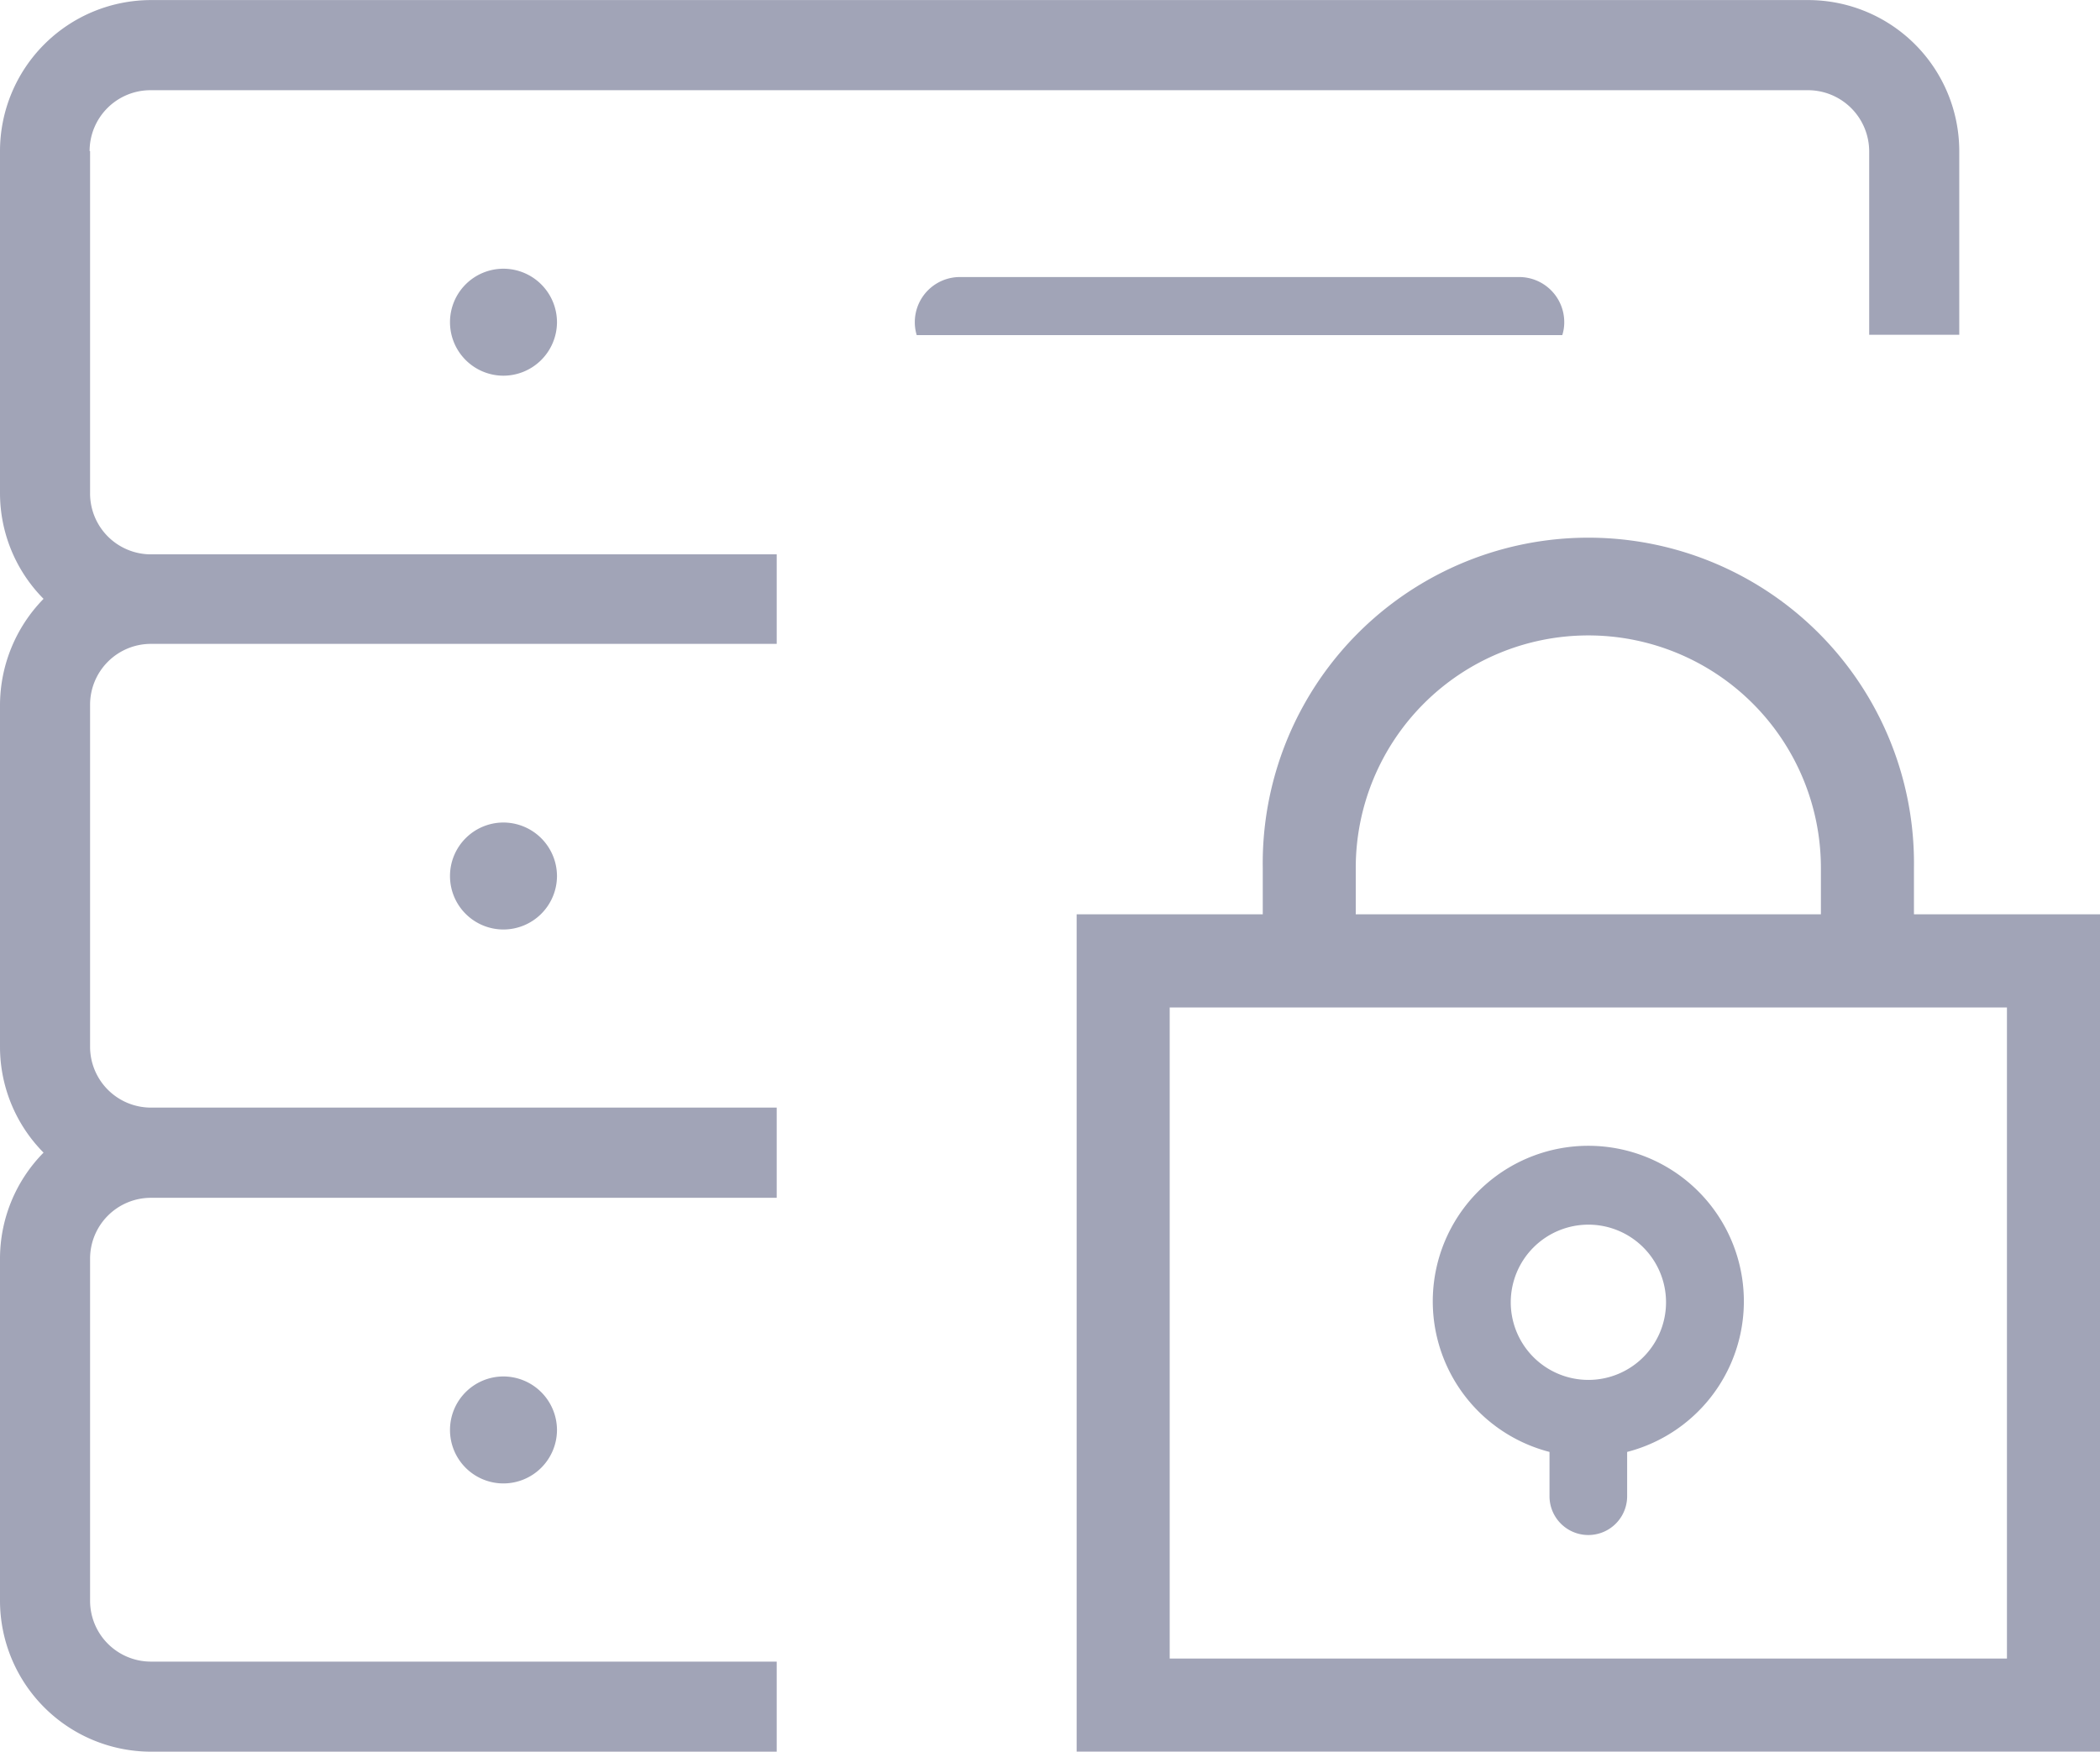
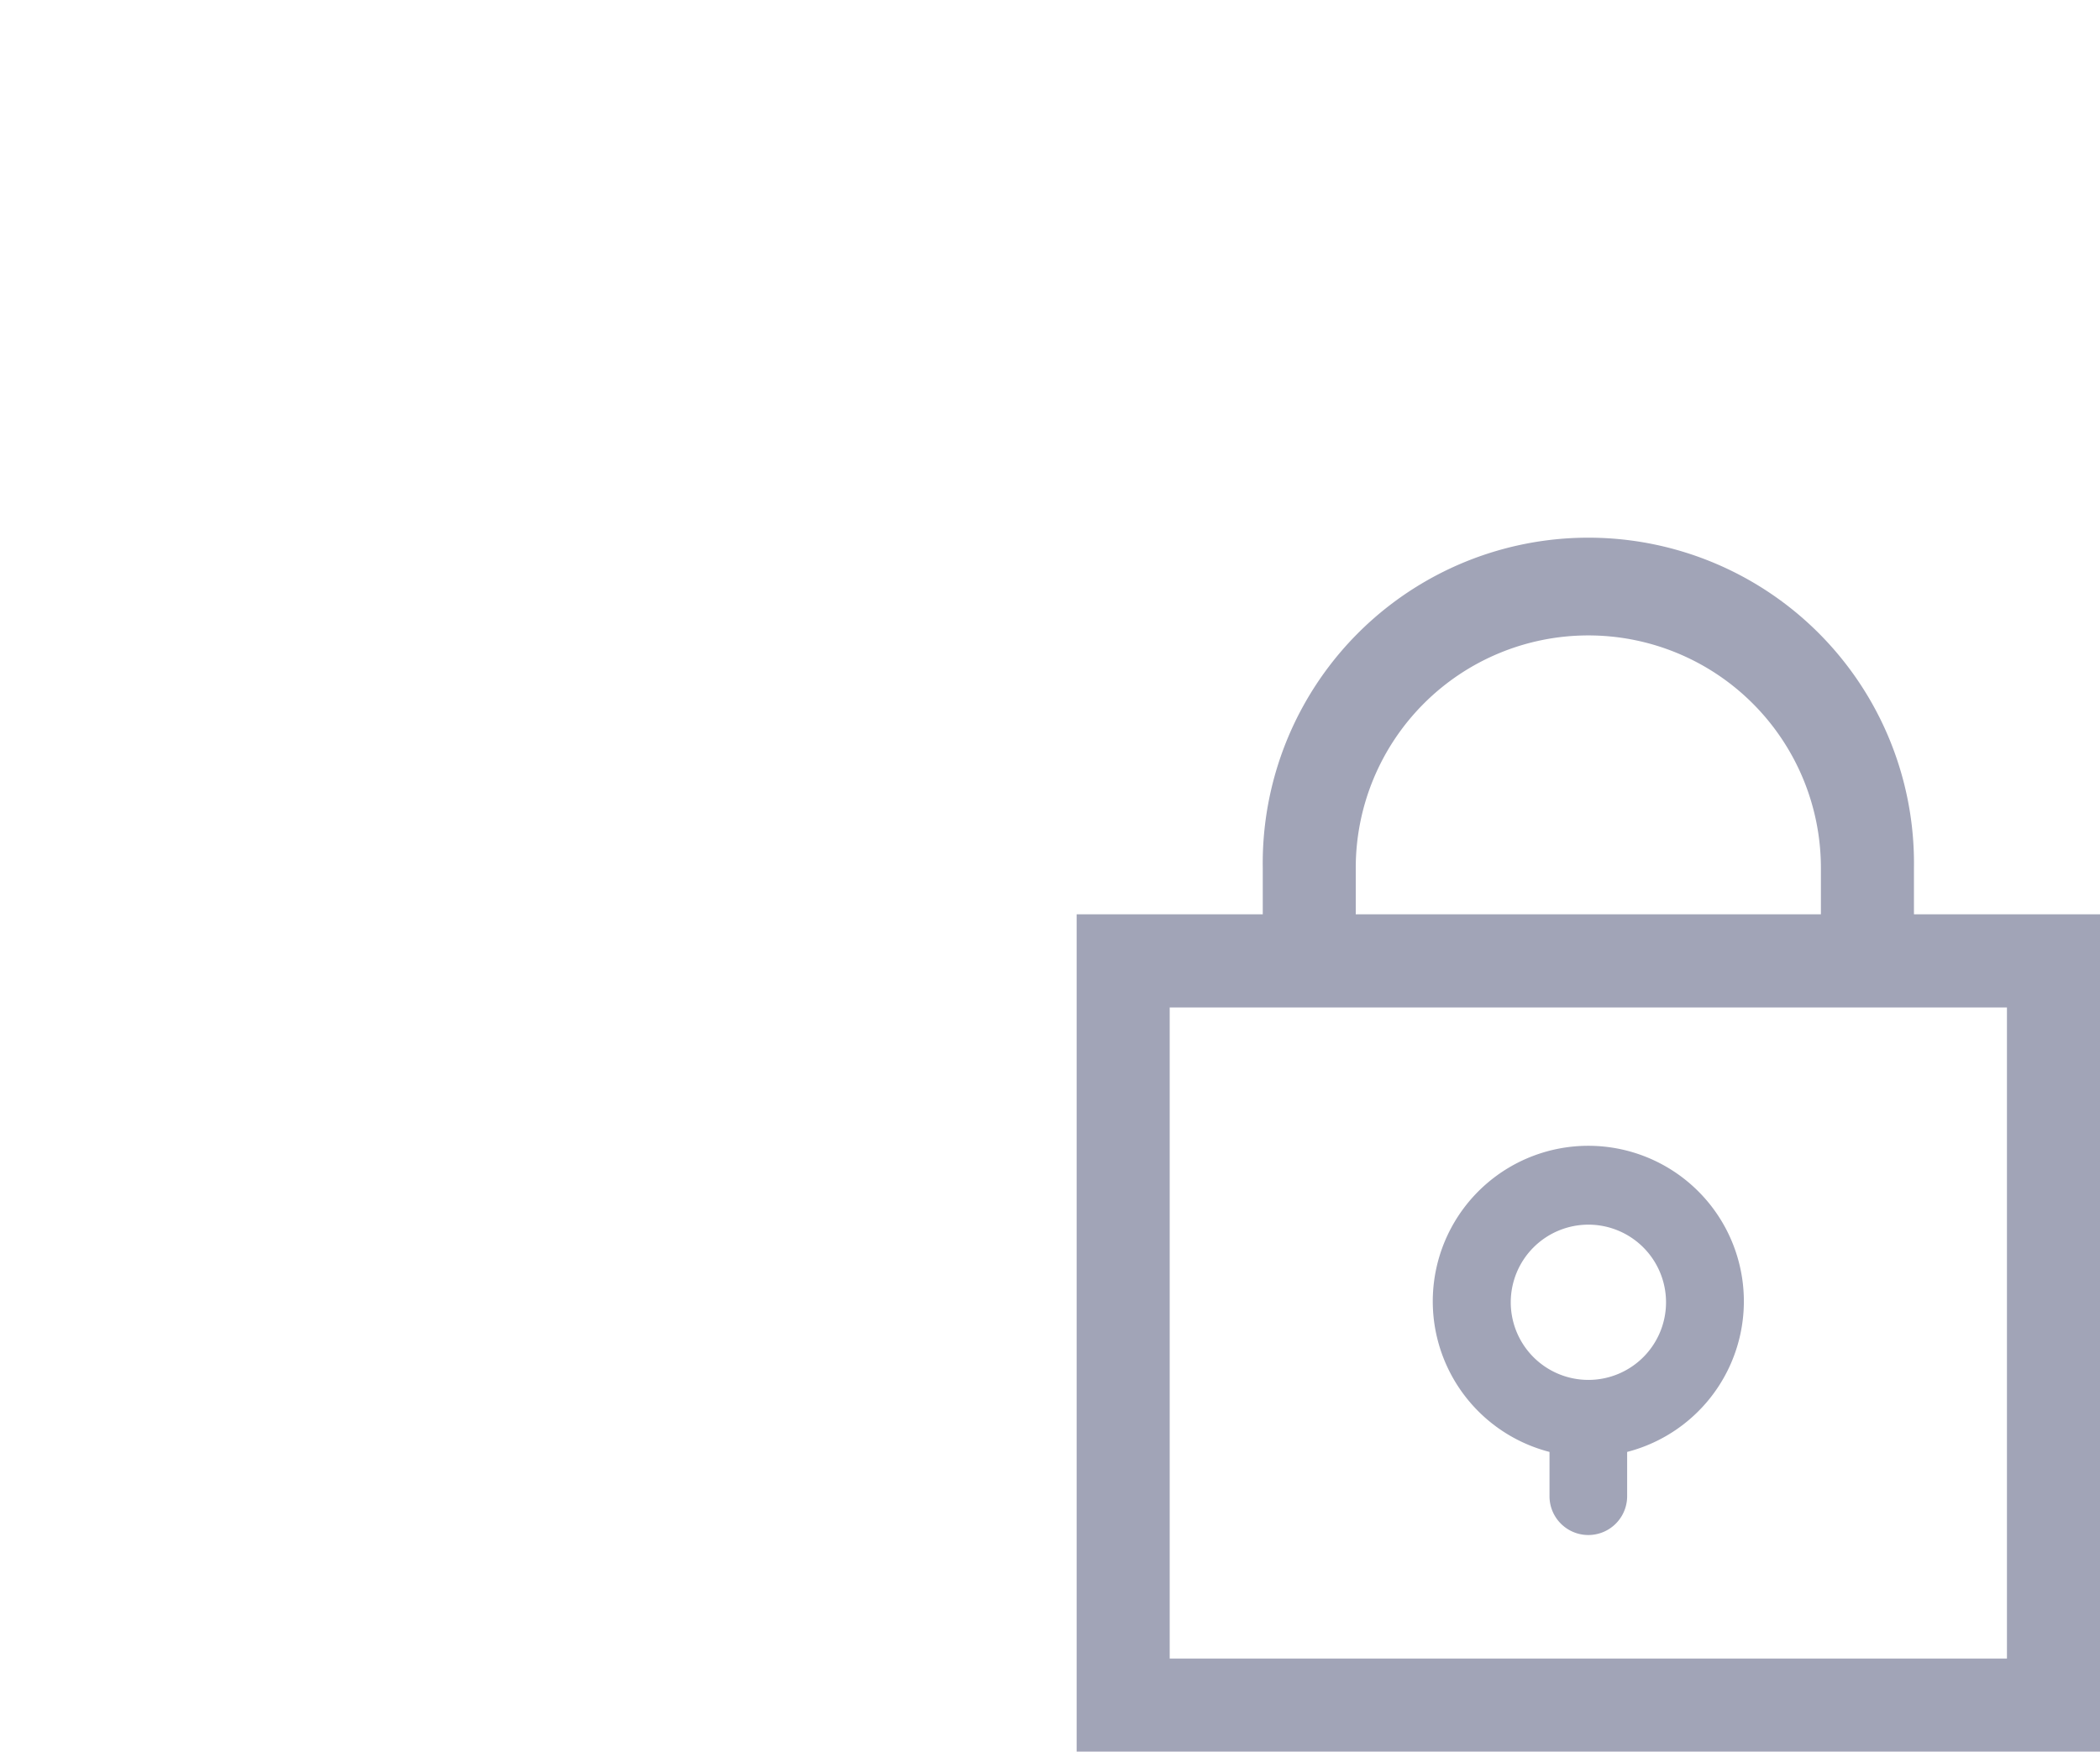
<svg xmlns="http://www.w3.org/2000/svg" width="31.052" height="25.905" viewBox="0 0 31.052 25.905">
  <g id="그룹_9022" data-name="그룹 9022" transform="translate(-21.514 -23.048)">
-     <path id="빼기_8" data-name="빼기 8" d="M-9744.515-7097.095h-9.253a2.235,2.235,0,0,1-2.232-2.233v-5.059a2.233,2.233,0,0,1,.644-1.567,2.224,2.224,0,0,1-.644-1.565v-5.058a2.255,2.255,0,0,1,.644-1.567,2.222,2.222,0,0,1-.644-1.564v-5.058a2.235,2.235,0,0,1,2.232-2.233h24.507a2.235,2.235,0,0,1,2.232,2.233v2.717h-1.332v-2.717a.906.906,0,0,0-.908-.9h-24.506a.9.9,0,0,0-.9.9h.007v5.058a.9.9,0,0,0,.9.906h9.253v1.324h-9.253a.9.9,0,0,0-.9.9v5.058a.9.9,0,0,0,.9.9h9.253v1.334h-9.253a.9.9,0,0,0-.9.9v5.059a.9.9,0,0,0,.9.9h9.253v1.331Zm-4.043-3.967a.79.79,0,0,1-.788-.791.791.791,0,0,1,.788-.791.794.794,0,0,1,.794.791A.793.793,0,0,1-9748.558-7101.062Zm0-8.192a.79.79,0,0,1-.788-.791.791.791,0,0,1,.788-.791.794.794,0,0,1,.794.791A.793.793,0,0,1-9748.558-7109.254Zm0-8.19a.791.791,0,0,1-.788-.791.79.79,0,0,1,.788-.791.793.793,0,0,1,.794.791A.794.794,0,0,1-9748.558-7117.444Zm15.658-.6h-9.545a.658.658,0,0,1-.028-.193.667.667,0,0,1,.666-.666h8.271a.667.667,0,0,1,.666.666.627.627,0,0,1-.029.193Z" transform="translate(9777.514 7146.048)" fill="#a1a4b7" />
    <g id="그룹_7664" data-name="그룹 7664" transform="translate(-5.566 -5.931)">
      <path id="패스_7000" data-name="패스 7000" d="M47.381,38.815a4.815,4.815,0,1,0-9.629,0V39.5H35V51.883H50.132V39.5H47.381Zm-8.254,0a3.439,3.439,0,1,1,6.878,0V39.5H39.127Zm9.629,2.063v9.629H36.376V40.878H48.756Z" transform="translate(8 3)" fill="#a1a4b7" />
      <path id="패스_7001" data-name="패스 7001" d="M43.721,51.509v.655a.574.574,0,1,0,1.148,0v-.655a2.3,2.3,0,1,0-1.148,0Zm.574-3.361A1.148,1.148,0,1,1,43.148,49.3,1.149,1.149,0,0,1,44.3,48.148Z" transform="translate(6.271 -1.058)" fill="#a1a4b7" />
    </g>
  </g>
</svg>